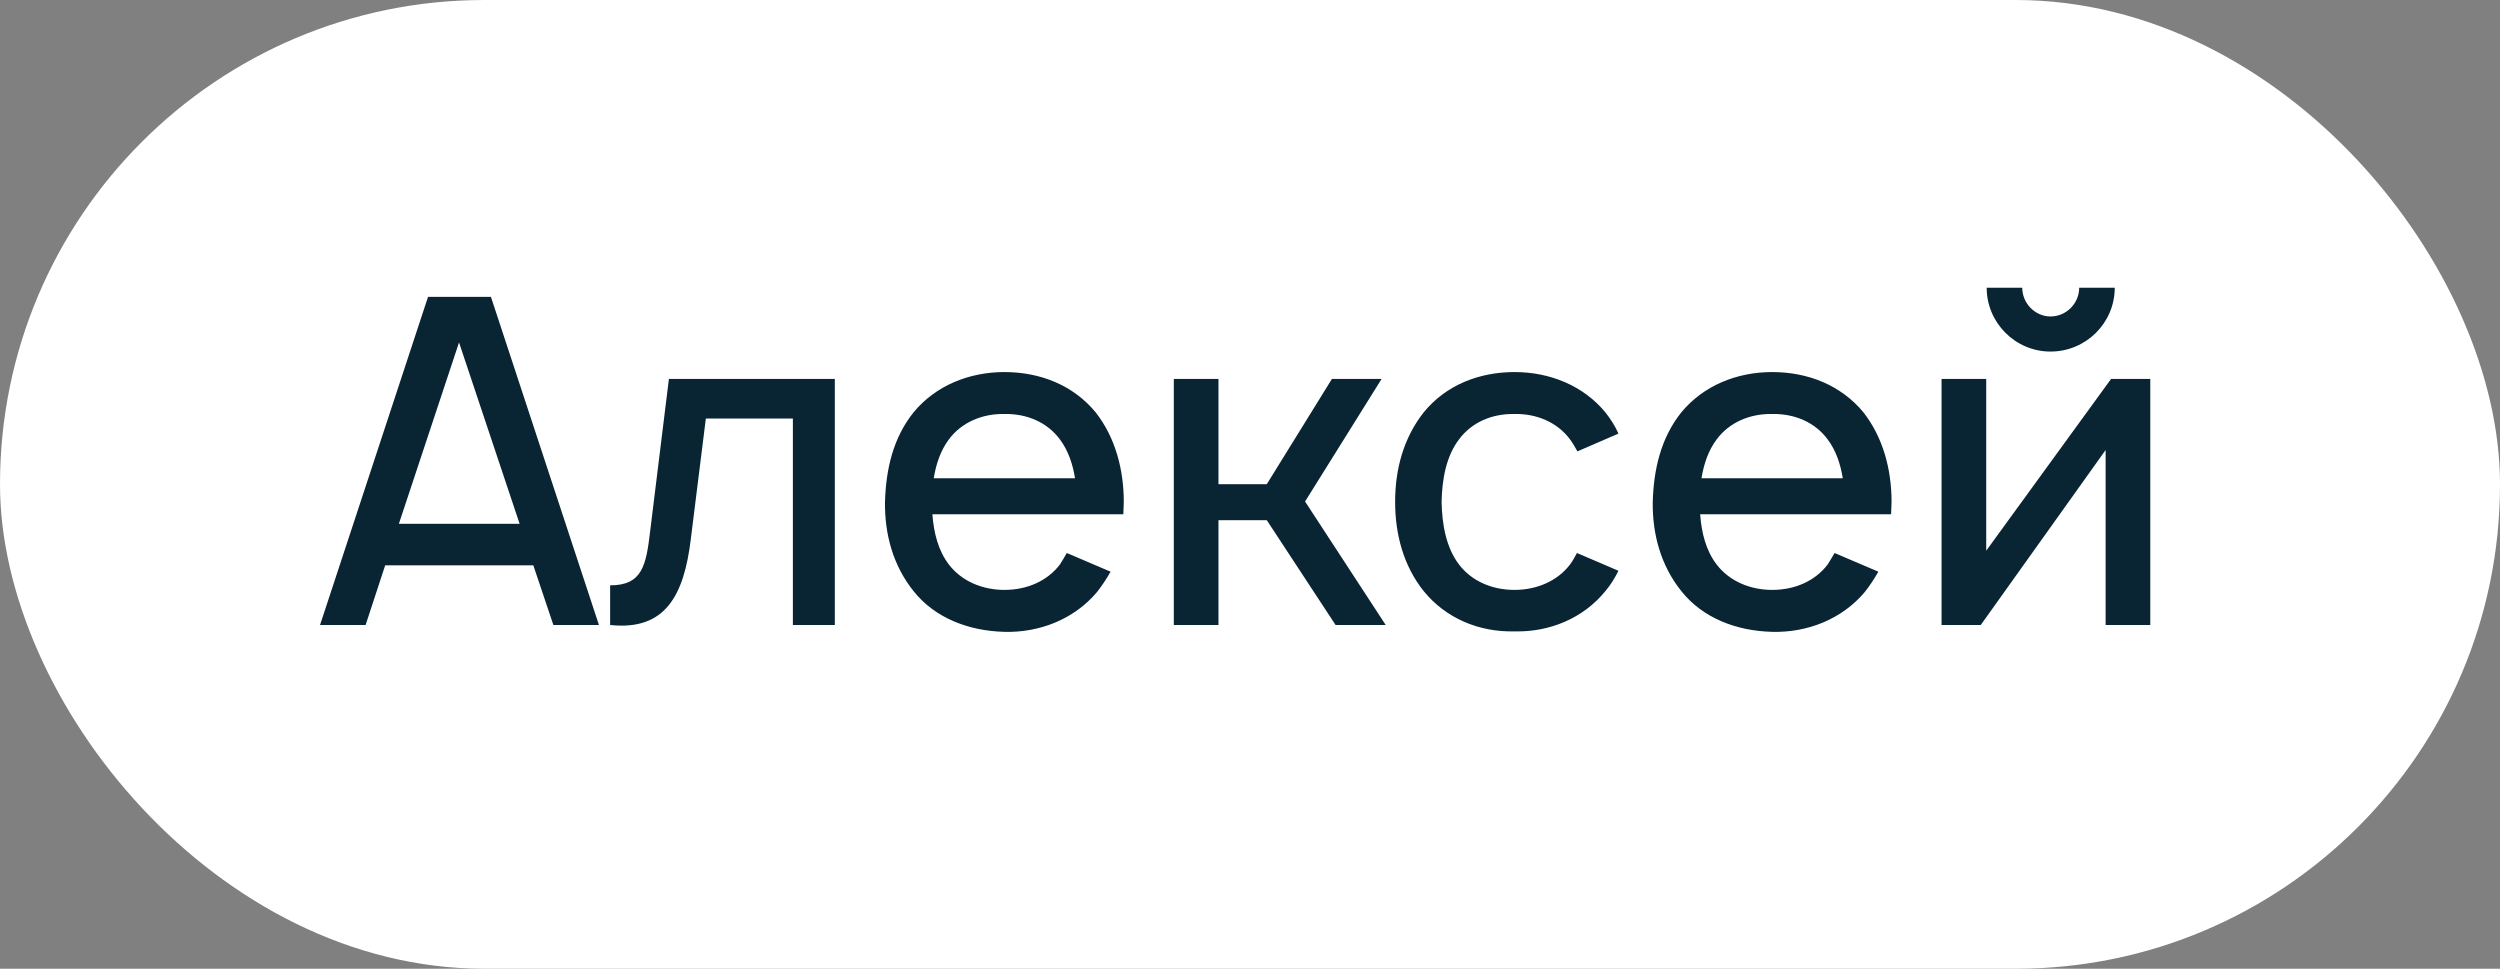
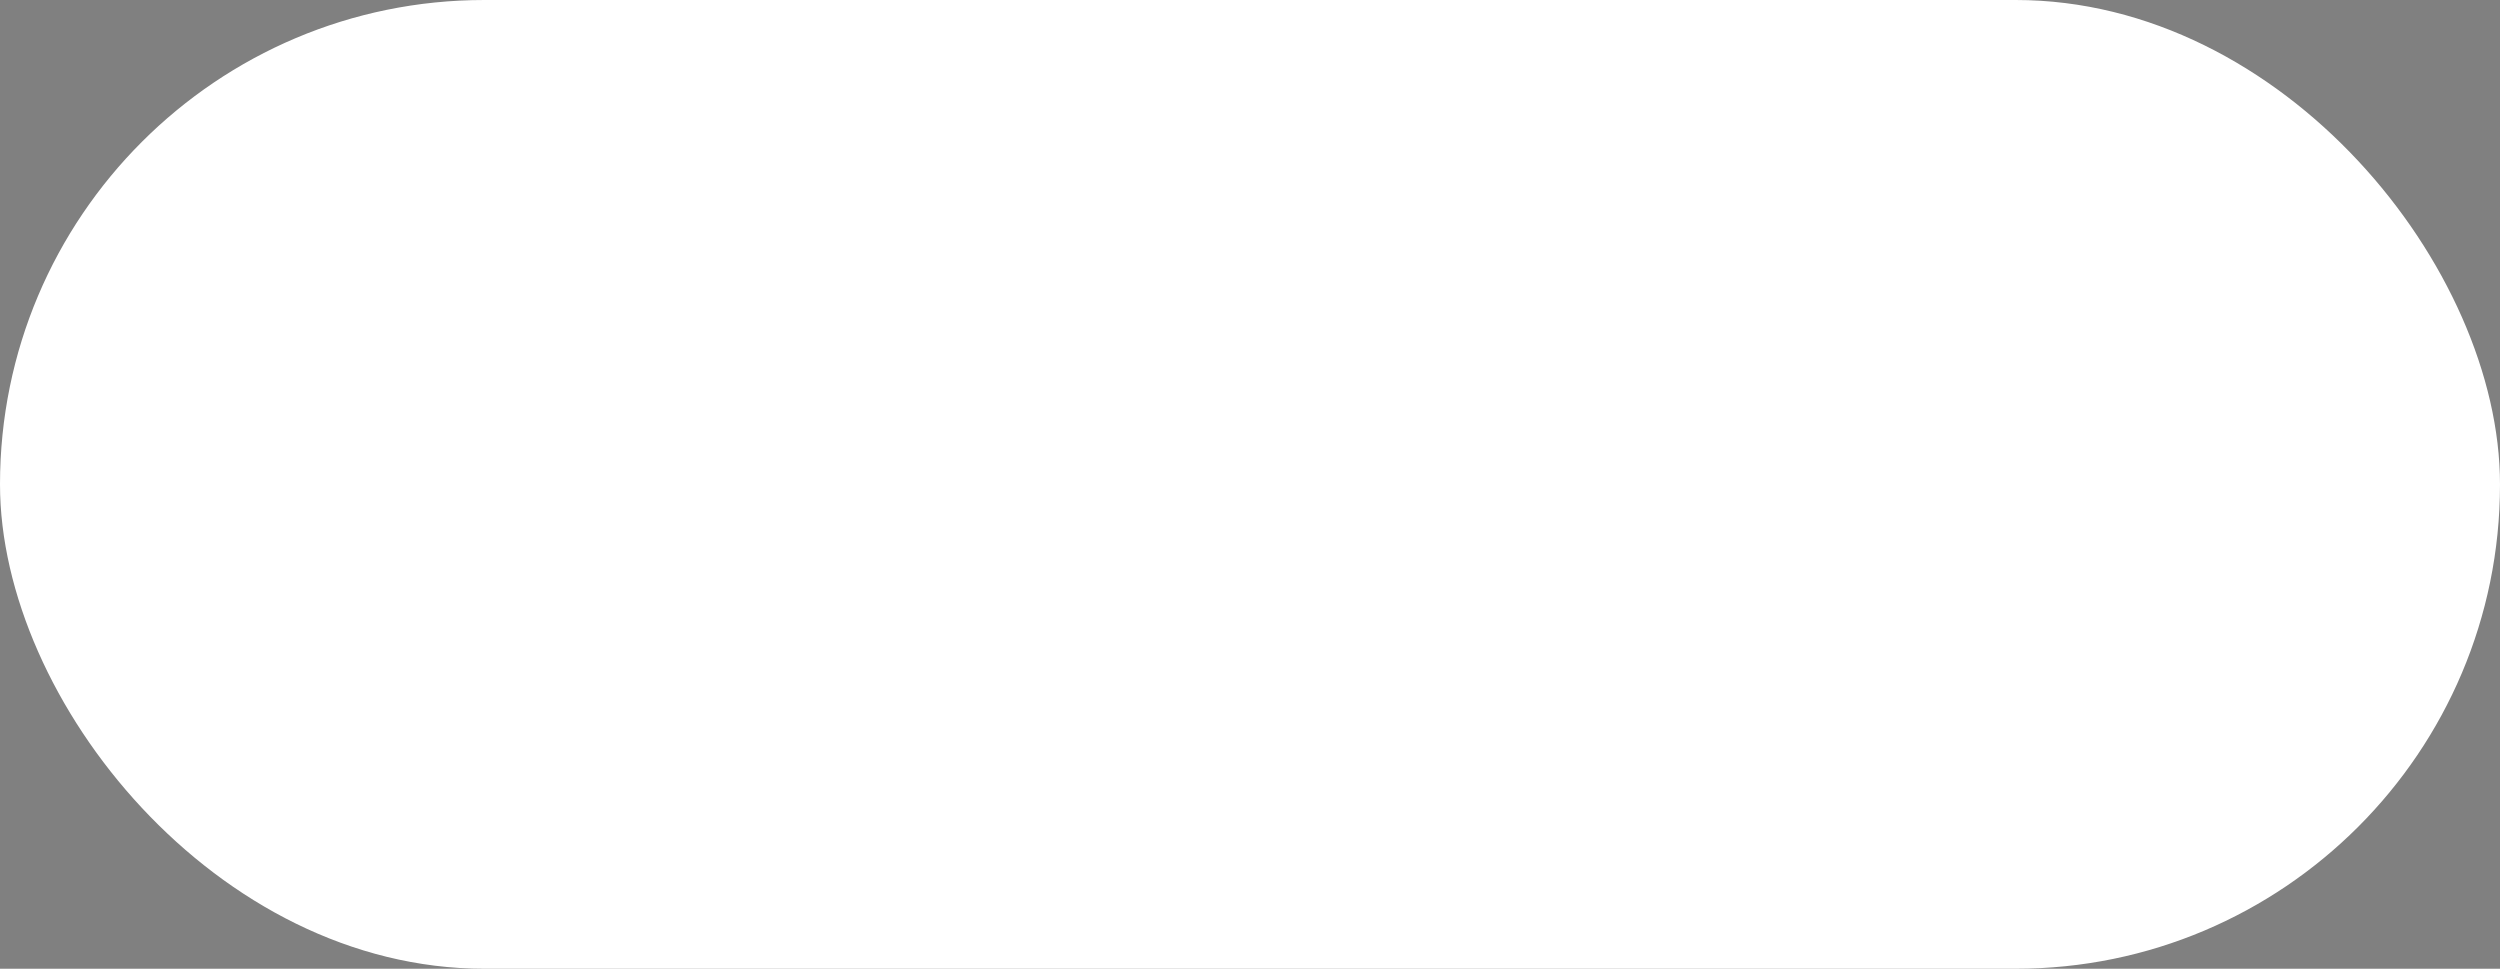
<svg xmlns="http://www.w3.org/2000/svg" width="80" height="31" viewBox="0 0 80 31" fill="none">
  <rect x="0" y="0" width="80" height="31" fill="#808080" stroke="none" />
  <rect width="80" height="31" rx="15.5" fill="white" />
-   <path d="M17.708 20H19.166L15.71 9.5H13.697L10.241 20H11.699L12.326 18.09H17.066L17.708 20ZM12.764 16.762L14.689 10.958L16.628 16.762H12.764ZM21.405 12.125L20.807 16.981C20.676 18.09 20.559 18.731 19.524 18.731V20C21.303 20.19 21.887 19.038 22.105 17.258L22.587 13.394H25.372V20H26.714V12.125H21.405ZM29.836 16.456H35.947C35.947 16.325 35.961 16.194 35.961 16.062C35.961 15.042 35.699 14.006 35.057 13.19C34.343 12.329 33.293 11.906 32.141 11.906C31.003 11.906 29.938 12.344 29.238 13.19C28.582 14.006 28.349 15.012 28.32 16.062C28.305 17.069 28.568 18.09 29.238 18.921C29.924 19.781 31.003 20.19 32.141 20.219C33.278 20.248 34.372 19.81 35.101 18.95C35.261 18.746 35.407 18.527 35.538 18.294L34.138 17.696C34.066 17.812 34.007 17.929 33.92 18.06C33.511 18.6 32.855 18.877 32.141 18.877C31.441 18.877 30.77 18.6 30.361 18.06C30.026 17.623 29.88 17.054 29.836 16.456ZM32.141 13.248C32.855 13.233 33.511 13.51 33.92 14.065C34.182 14.415 34.328 14.852 34.401 15.304H29.88C29.953 14.852 30.099 14.415 30.361 14.065C30.77 13.51 31.441 13.233 32.141 13.248ZM44.212 12.125H42.622L40.537 15.494H38.991V12.125H37.562V20H38.991V16.646H40.537L42.739 20H44.343L41.762 16.048L44.212 12.125ZM51.79 13.875C51.688 13.642 51.542 13.408 51.367 13.19C50.667 12.344 49.602 11.906 48.465 11.906C47.342 11.906 46.277 12.315 45.563 13.19C44.906 14.021 44.644 15.027 44.644 16.062C44.644 17.083 44.906 18.104 45.563 18.921C46.263 19.781 47.327 20.233 48.465 20.204C49.588 20.233 50.667 19.781 51.367 18.921C51.542 18.717 51.673 18.498 51.79 18.265L50.463 17.696C50.39 17.827 50.331 17.944 50.244 18.06C49.836 18.6 49.165 18.877 48.465 18.877C47.75 18.877 47.094 18.6 46.685 18.06C46.277 17.521 46.146 16.792 46.131 16.062C46.146 15.333 46.277 14.604 46.685 14.065C47.094 13.51 47.75 13.233 48.465 13.248C49.165 13.233 49.836 13.51 50.244 14.065C50.331 14.181 50.404 14.312 50.477 14.444L51.79 13.875ZM54.405 16.456H60.515C60.515 16.325 60.53 16.194 60.53 16.062C60.53 15.042 60.267 14.006 59.626 13.19C58.911 12.329 57.861 11.906 56.709 11.906C55.571 11.906 54.507 12.344 53.807 13.19C53.151 14.006 52.917 15.012 52.888 16.062C52.873 17.069 53.136 18.09 53.807 18.921C54.492 19.781 55.571 20.19 56.709 20.219C57.846 20.248 58.94 19.81 59.669 18.95C59.83 18.746 59.975 18.527 60.107 18.294L58.707 17.696C58.634 17.812 58.575 17.929 58.488 18.06C58.08 18.6 57.423 18.877 56.709 18.877C56.009 18.877 55.338 18.6 54.93 18.06C54.594 17.623 54.448 17.054 54.405 16.456ZM56.709 13.248C57.423 13.233 58.08 13.51 58.488 14.065C58.751 14.415 58.896 14.852 58.969 15.304H54.448C54.521 14.852 54.667 14.415 54.93 14.065C55.338 13.51 56.009 13.233 56.709 13.248ZM66.534 9.208C66.534 9.704 66.126 10.127 65.616 10.127C65.12 10.127 64.712 9.704 64.712 9.208H63.574C63.574 10.331 64.493 11.25 65.616 11.25C66.753 11.25 67.672 10.331 67.672 9.208H66.534ZM68.809 12.125H67.555L63.559 17.623V12.125H62.13V20H63.384L67.38 14.4V20H68.809V12.125Z" fill="#092433" />
</svg>